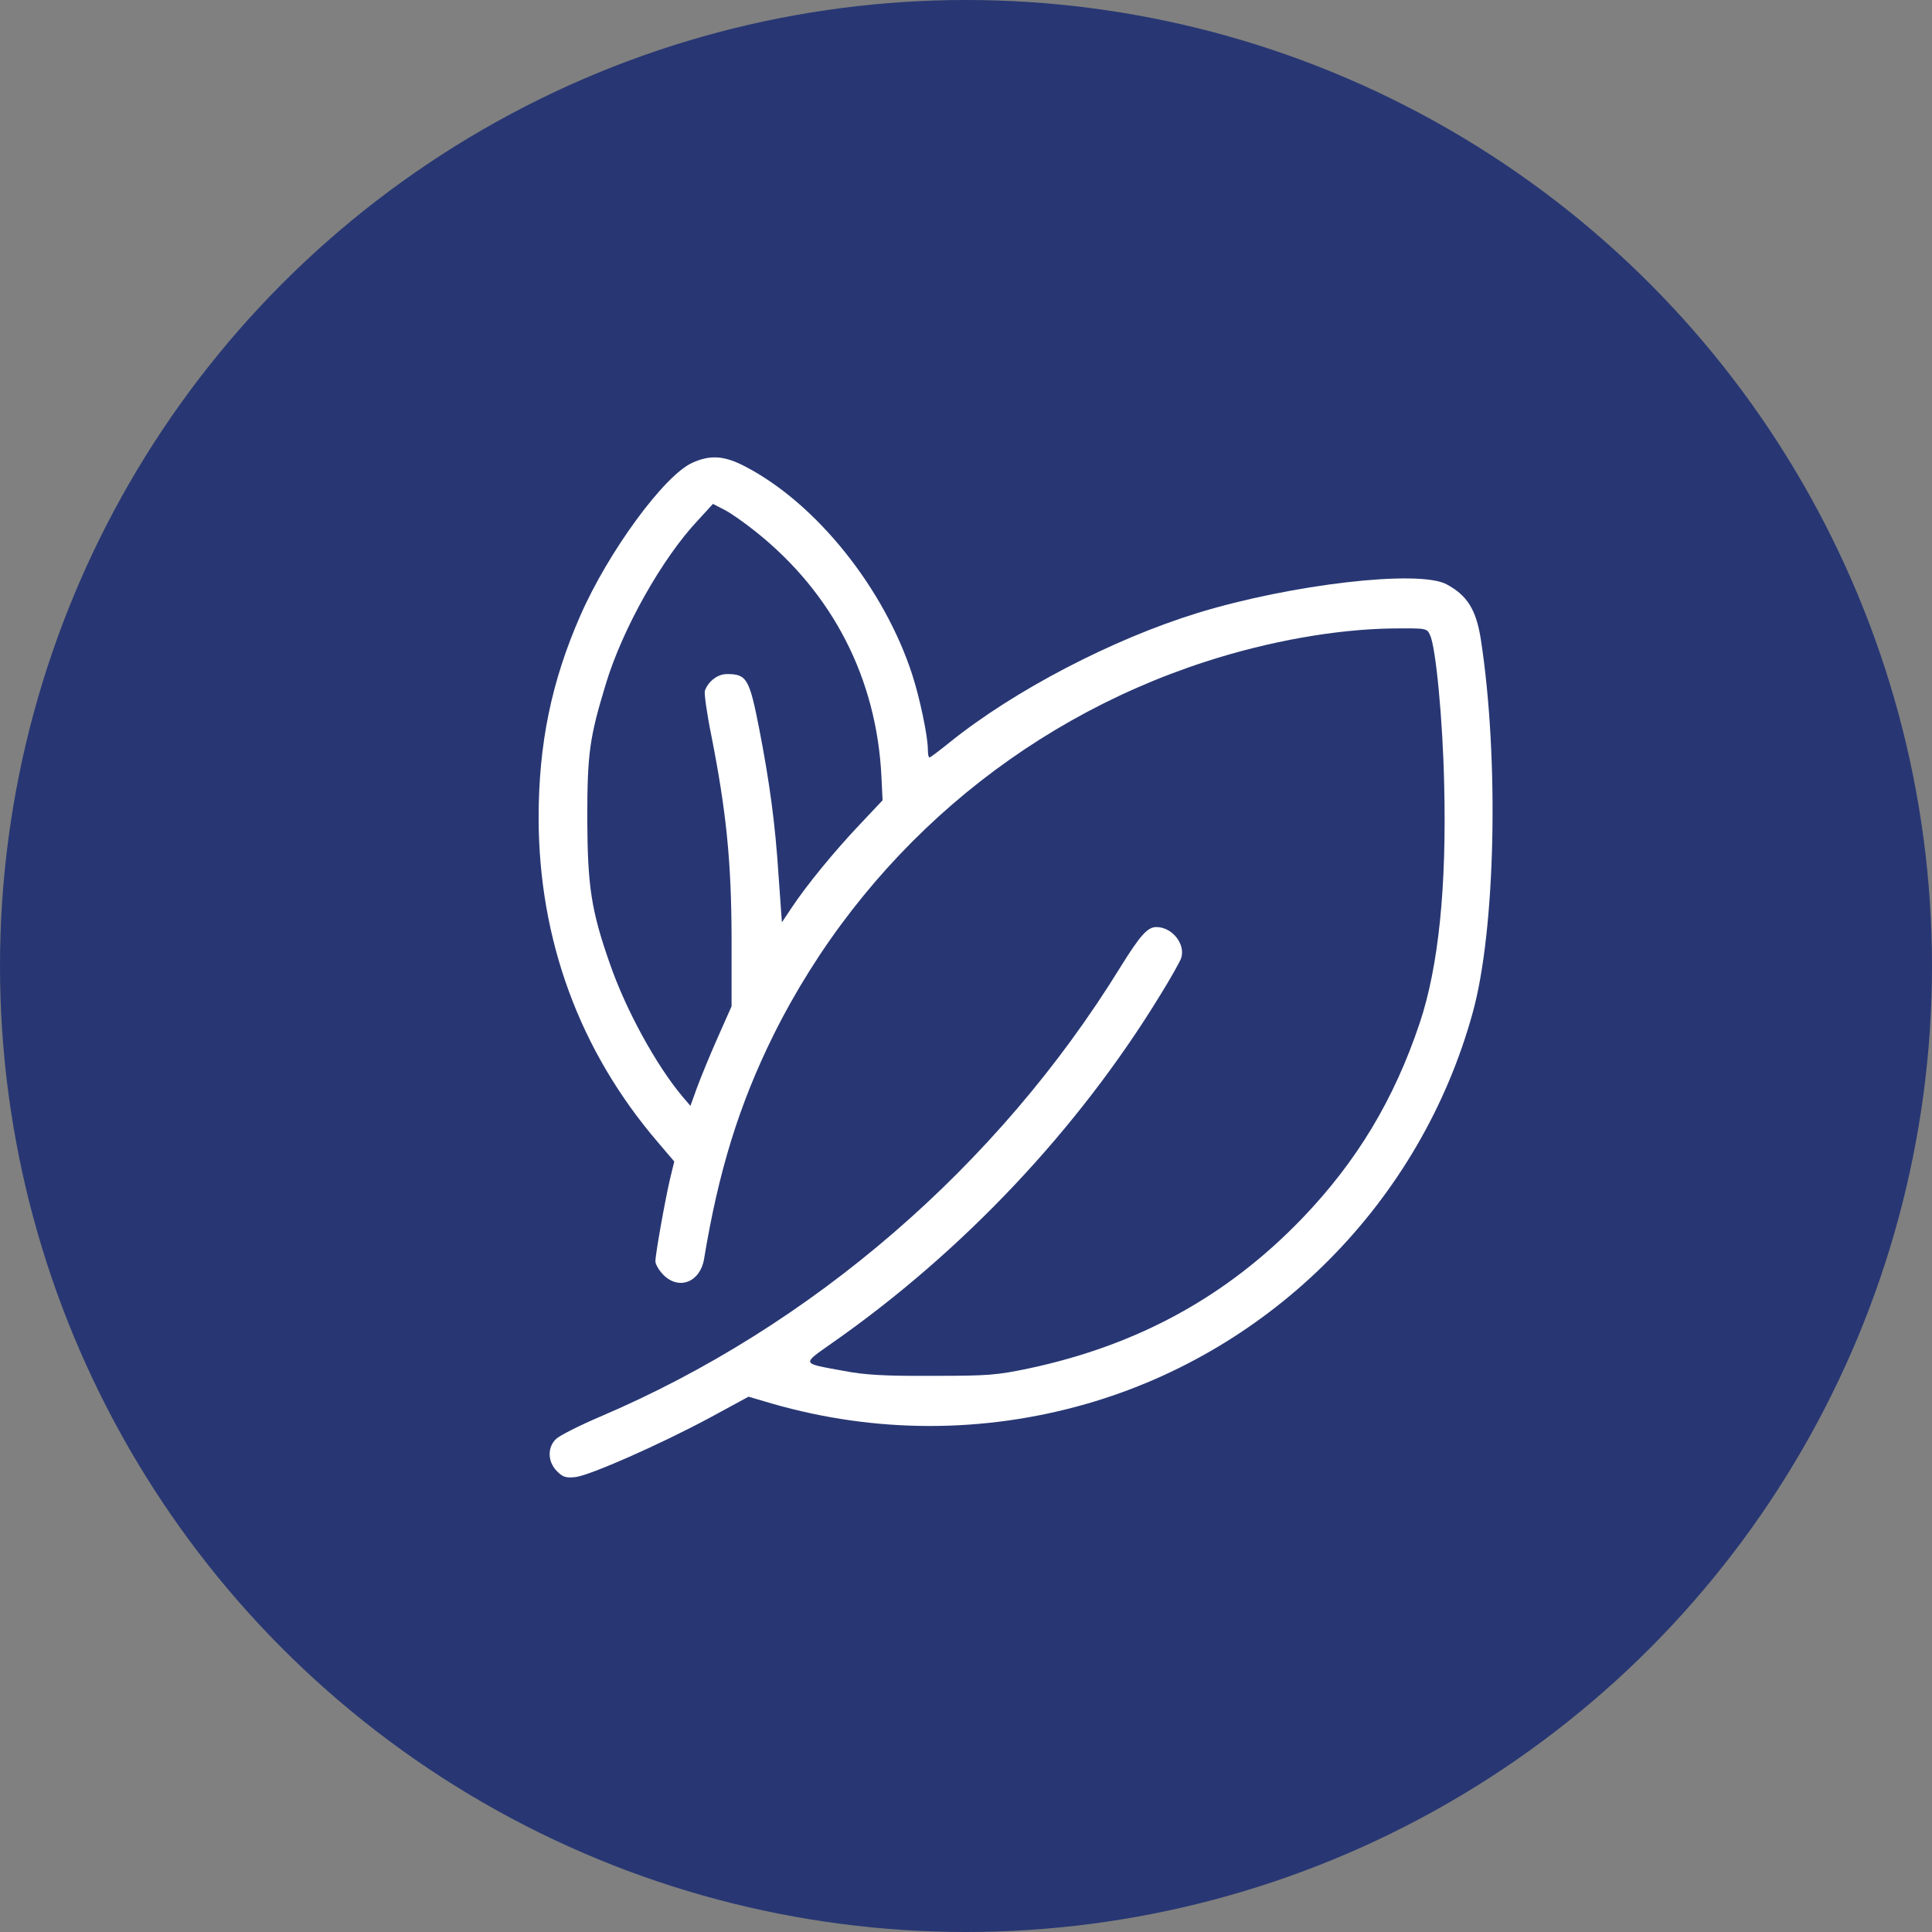
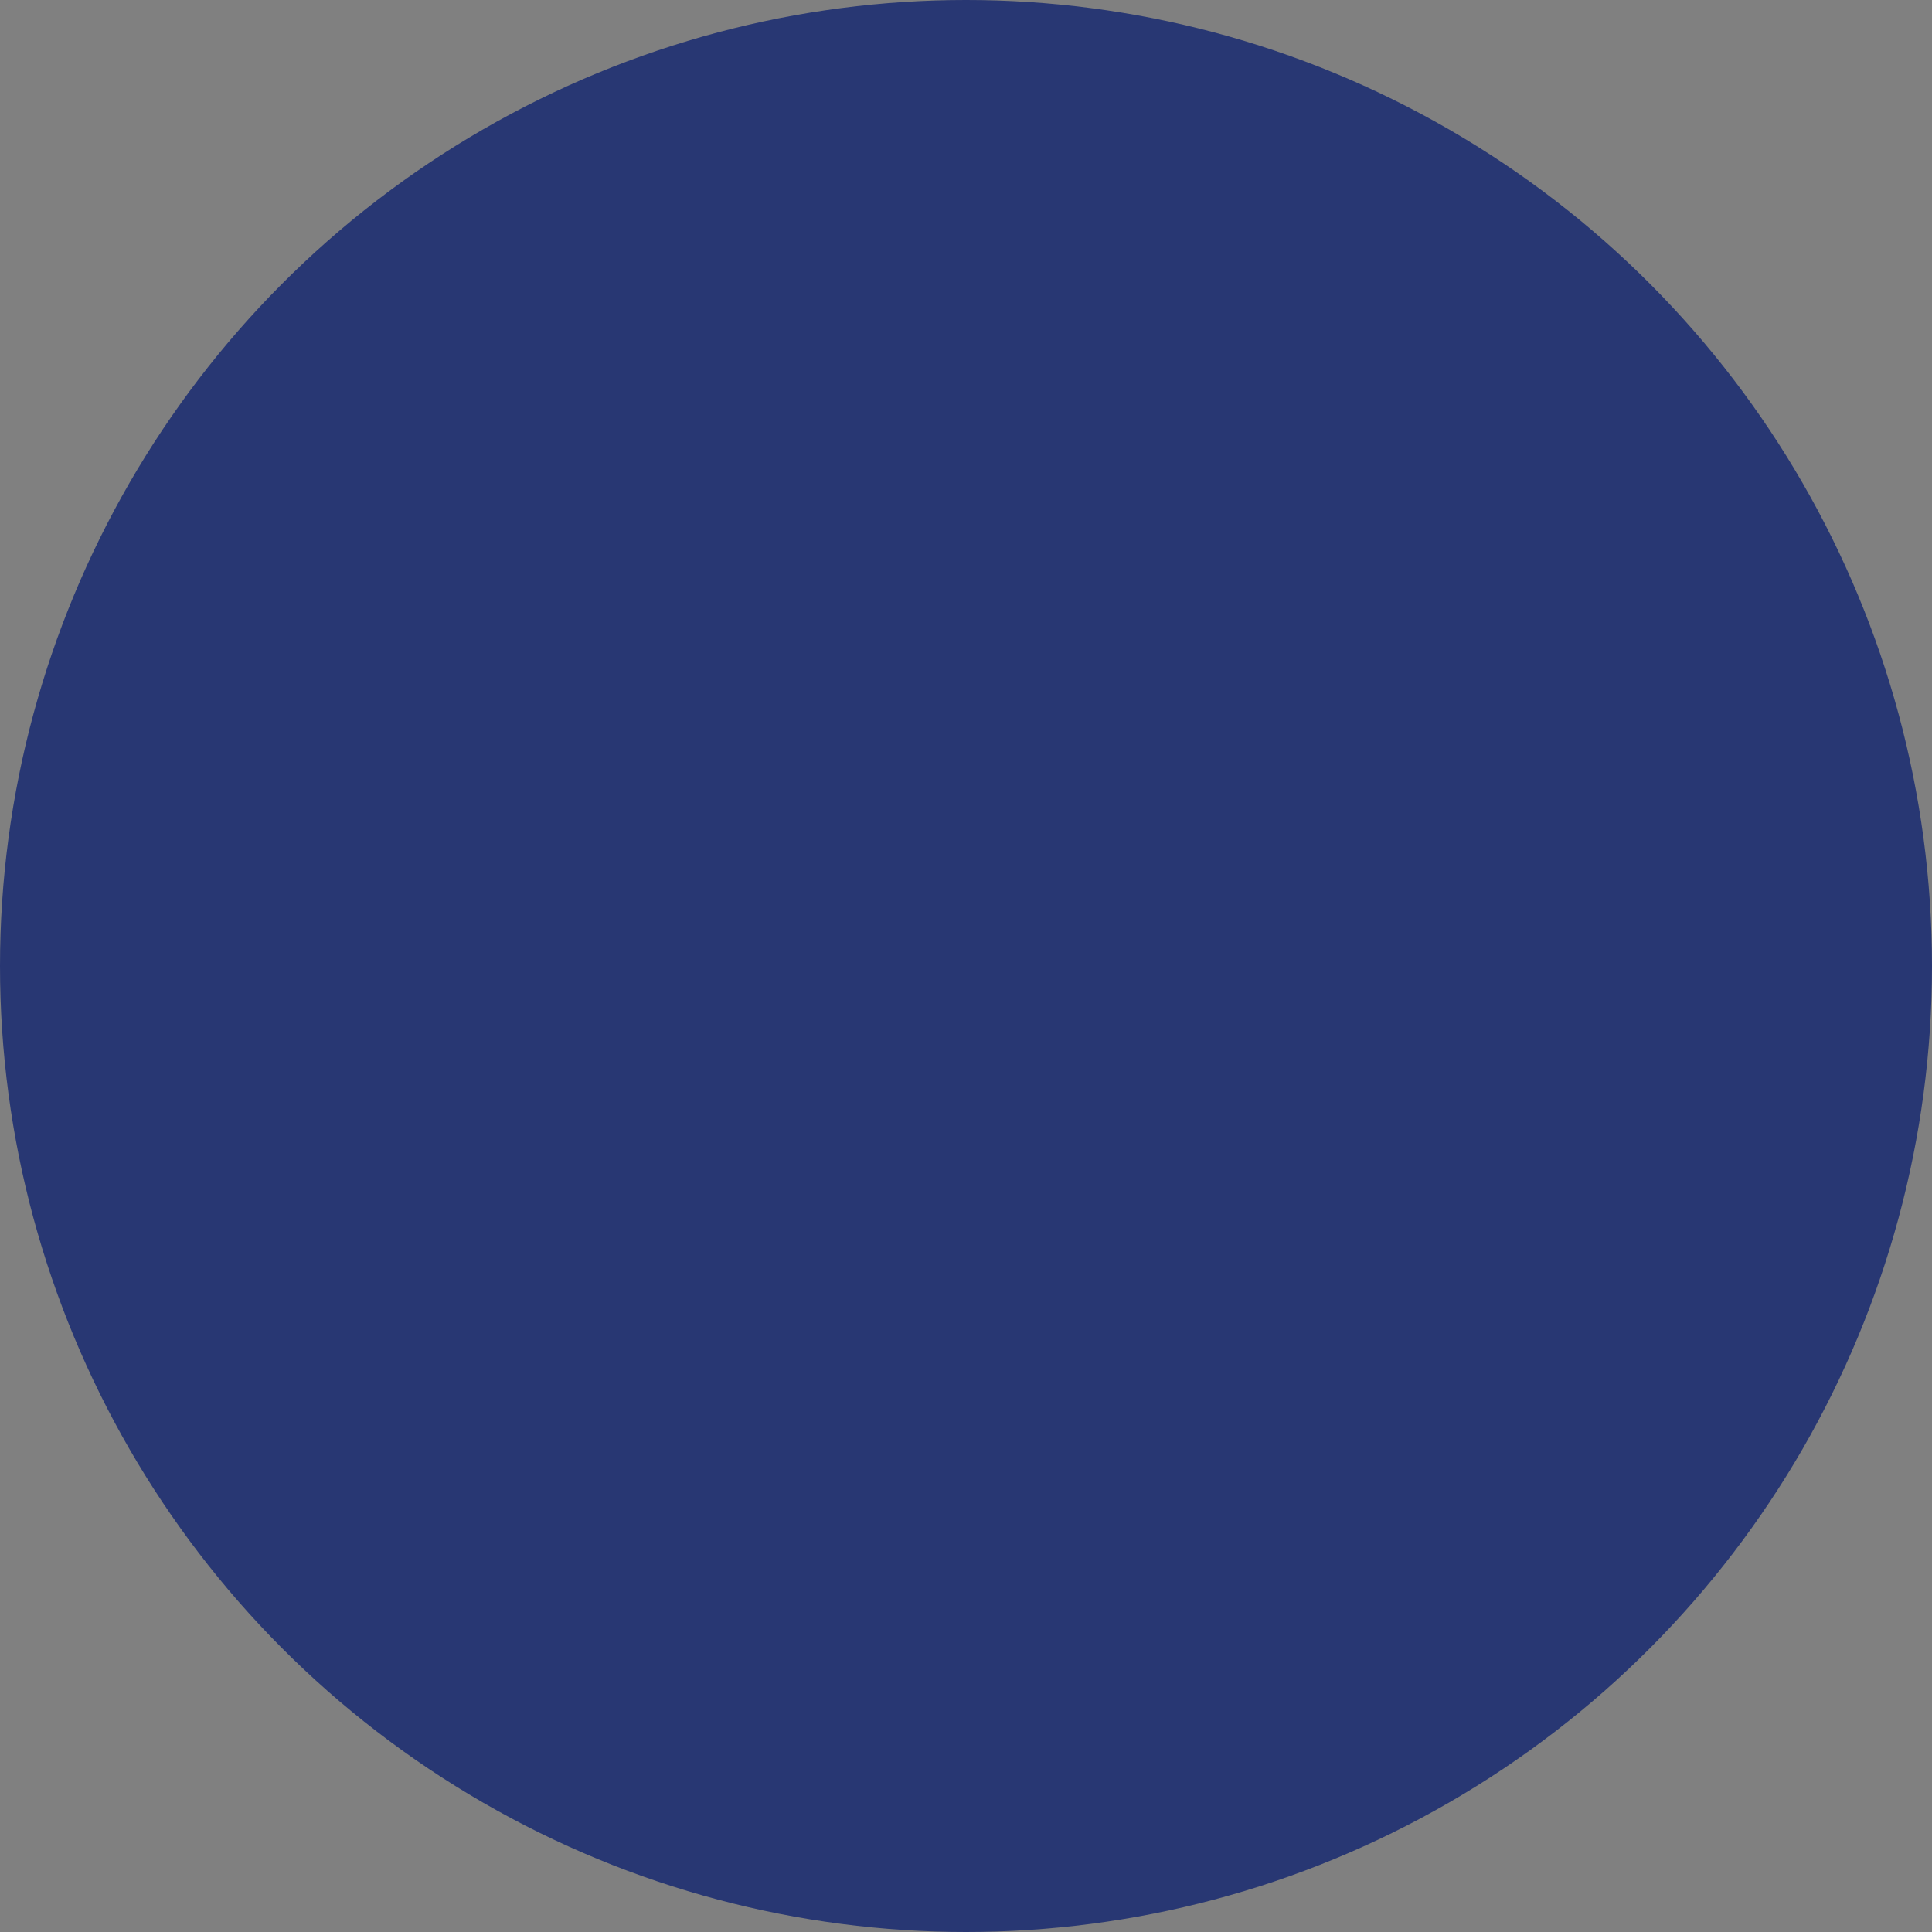
<svg xmlns="http://www.w3.org/2000/svg" width="38" height="38" viewBox="0 0 38 38" fill="none">
  <rect x="0" y="0" width="38" height="38" fill="#808080" stroke="none" />
  <circle cx="19" cy="19" r="19" fill="#283773" />
-   <path d="M13.618 9.102C13.066 9.348 11.961 10.857 11.414 12.109C10.845 13.405 10.594 14.636 10.594 16.091C10.599 18.486 11.398 20.668 12.94 22.467L13.262 22.845L13.181 23.178C13.082 23.599 12.891 24.666 12.891 24.808C12.891 24.868 12.962 24.988 13.049 25.076C13.355 25.382 13.771 25.218 13.848 24.764C14.132 23.036 14.537 21.729 15.209 20.367C16.954 16.856 20.016 14.209 23.719 13.012C24.971 12.607 26.284 12.377 27.383 12.361C28.061 12.355 28.066 12.355 28.127 12.492C28.241 12.727 28.378 14.16 28.405 15.429C28.455 17.436 28.296 19.011 27.924 20.121C27.421 21.625 26.688 22.845 25.605 23.971C24.134 25.497 22.39 26.454 20.246 26.913C19.595 27.05 19.431 27.061 18.332 27.061C17.397 27.066 17.009 27.044 16.587 26.962C15.751 26.809 15.762 26.842 16.374 26.41C18.939 24.616 21.209 22.21 22.822 19.569C23.019 19.252 23.199 18.929 23.227 18.858C23.331 18.584 23.062 18.234 22.745 18.234C22.57 18.234 22.428 18.393 22.034 19.027C19.623 22.938 15.964 26.093 11.802 27.865C11.392 28.04 11.004 28.237 10.938 28.302C10.763 28.466 10.769 28.751 10.955 28.937C11.069 29.052 11.13 29.073 11.321 29.052C11.616 29.013 12.967 28.417 13.957 27.887L14.723 27.471L15.188 27.608C17.222 28.193 19.344 28.193 21.367 27.613C25.037 26.558 27.941 23.627 28.963 19.93C29.417 18.305 29.488 14.931 29.127 12.58C29.034 11.989 28.859 11.71 28.449 11.491C27.902 11.201 25.398 11.491 23.56 12.055C21.887 12.569 19.945 13.58 18.677 14.603C18.474 14.767 18.299 14.898 18.283 14.898C18.261 14.898 18.25 14.827 18.25 14.74C18.25 14.483 18.091 13.728 17.944 13.274C17.391 11.568 16.057 9.905 14.662 9.178C14.247 8.959 13.968 8.943 13.618 9.102ZM14.865 10.458C16.38 11.666 17.244 13.345 17.337 15.281L17.359 15.741L16.916 16.211C16.413 16.741 15.866 17.409 15.576 17.846L15.379 18.141L15.313 17.217C15.248 16.2 15.138 15.396 14.936 14.351C14.739 13.345 14.69 13.258 14.296 13.258C14.116 13.258 13.93 13.4 13.864 13.586C13.848 13.635 13.902 14.029 13.99 14.461C14.285 15.959 14.384 16.927 14.389 18.426V19.793L14.11 20.422C13.957 20.766 13.777 21.209 13.706 21.401L13.58 21.751L13.421 21.565C12.907 20.952 12.311 19.869 11.994 18.951C11.627 17.906 11.556 17.425 11.551 16.102C11.551 14.816 11.595 14.51 11.917 13.449C12.245 12.366 13.022 10.983 13.727 10.234L14.023 9.911L14.247 10.026C14.367 10.086 14.646 10.283 14.865 10.458Z" fill="white" />
</svg>